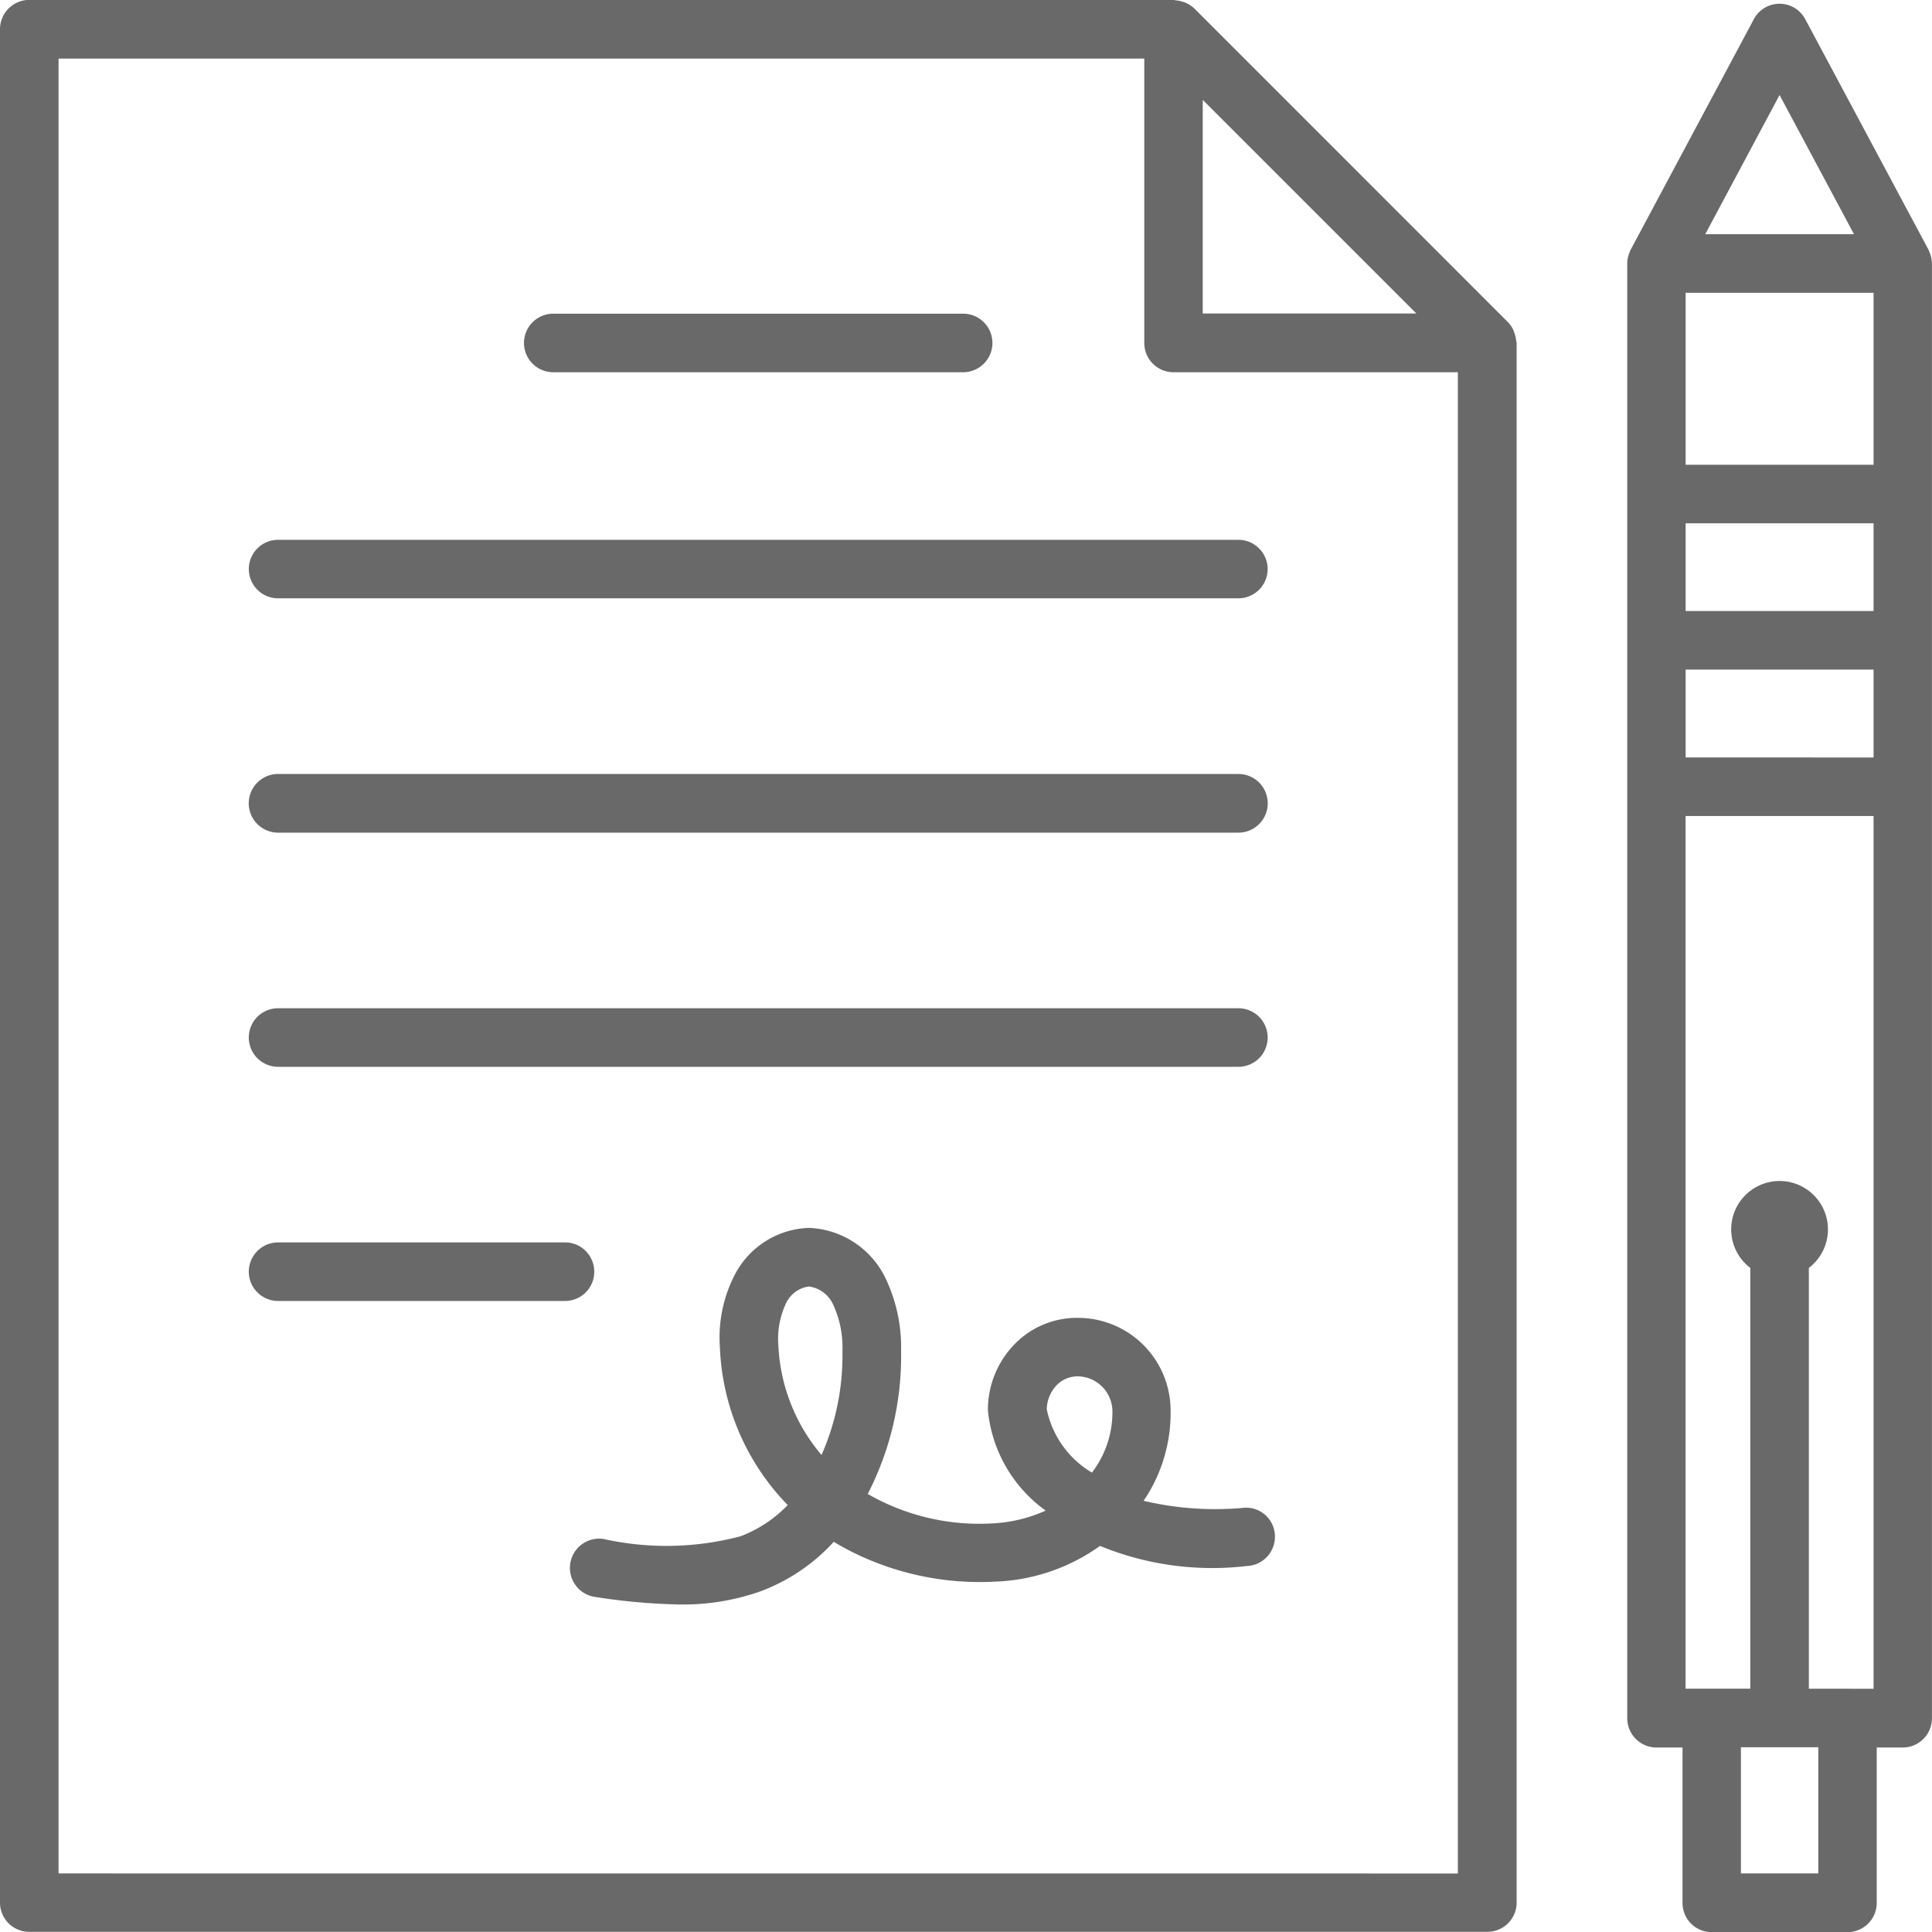
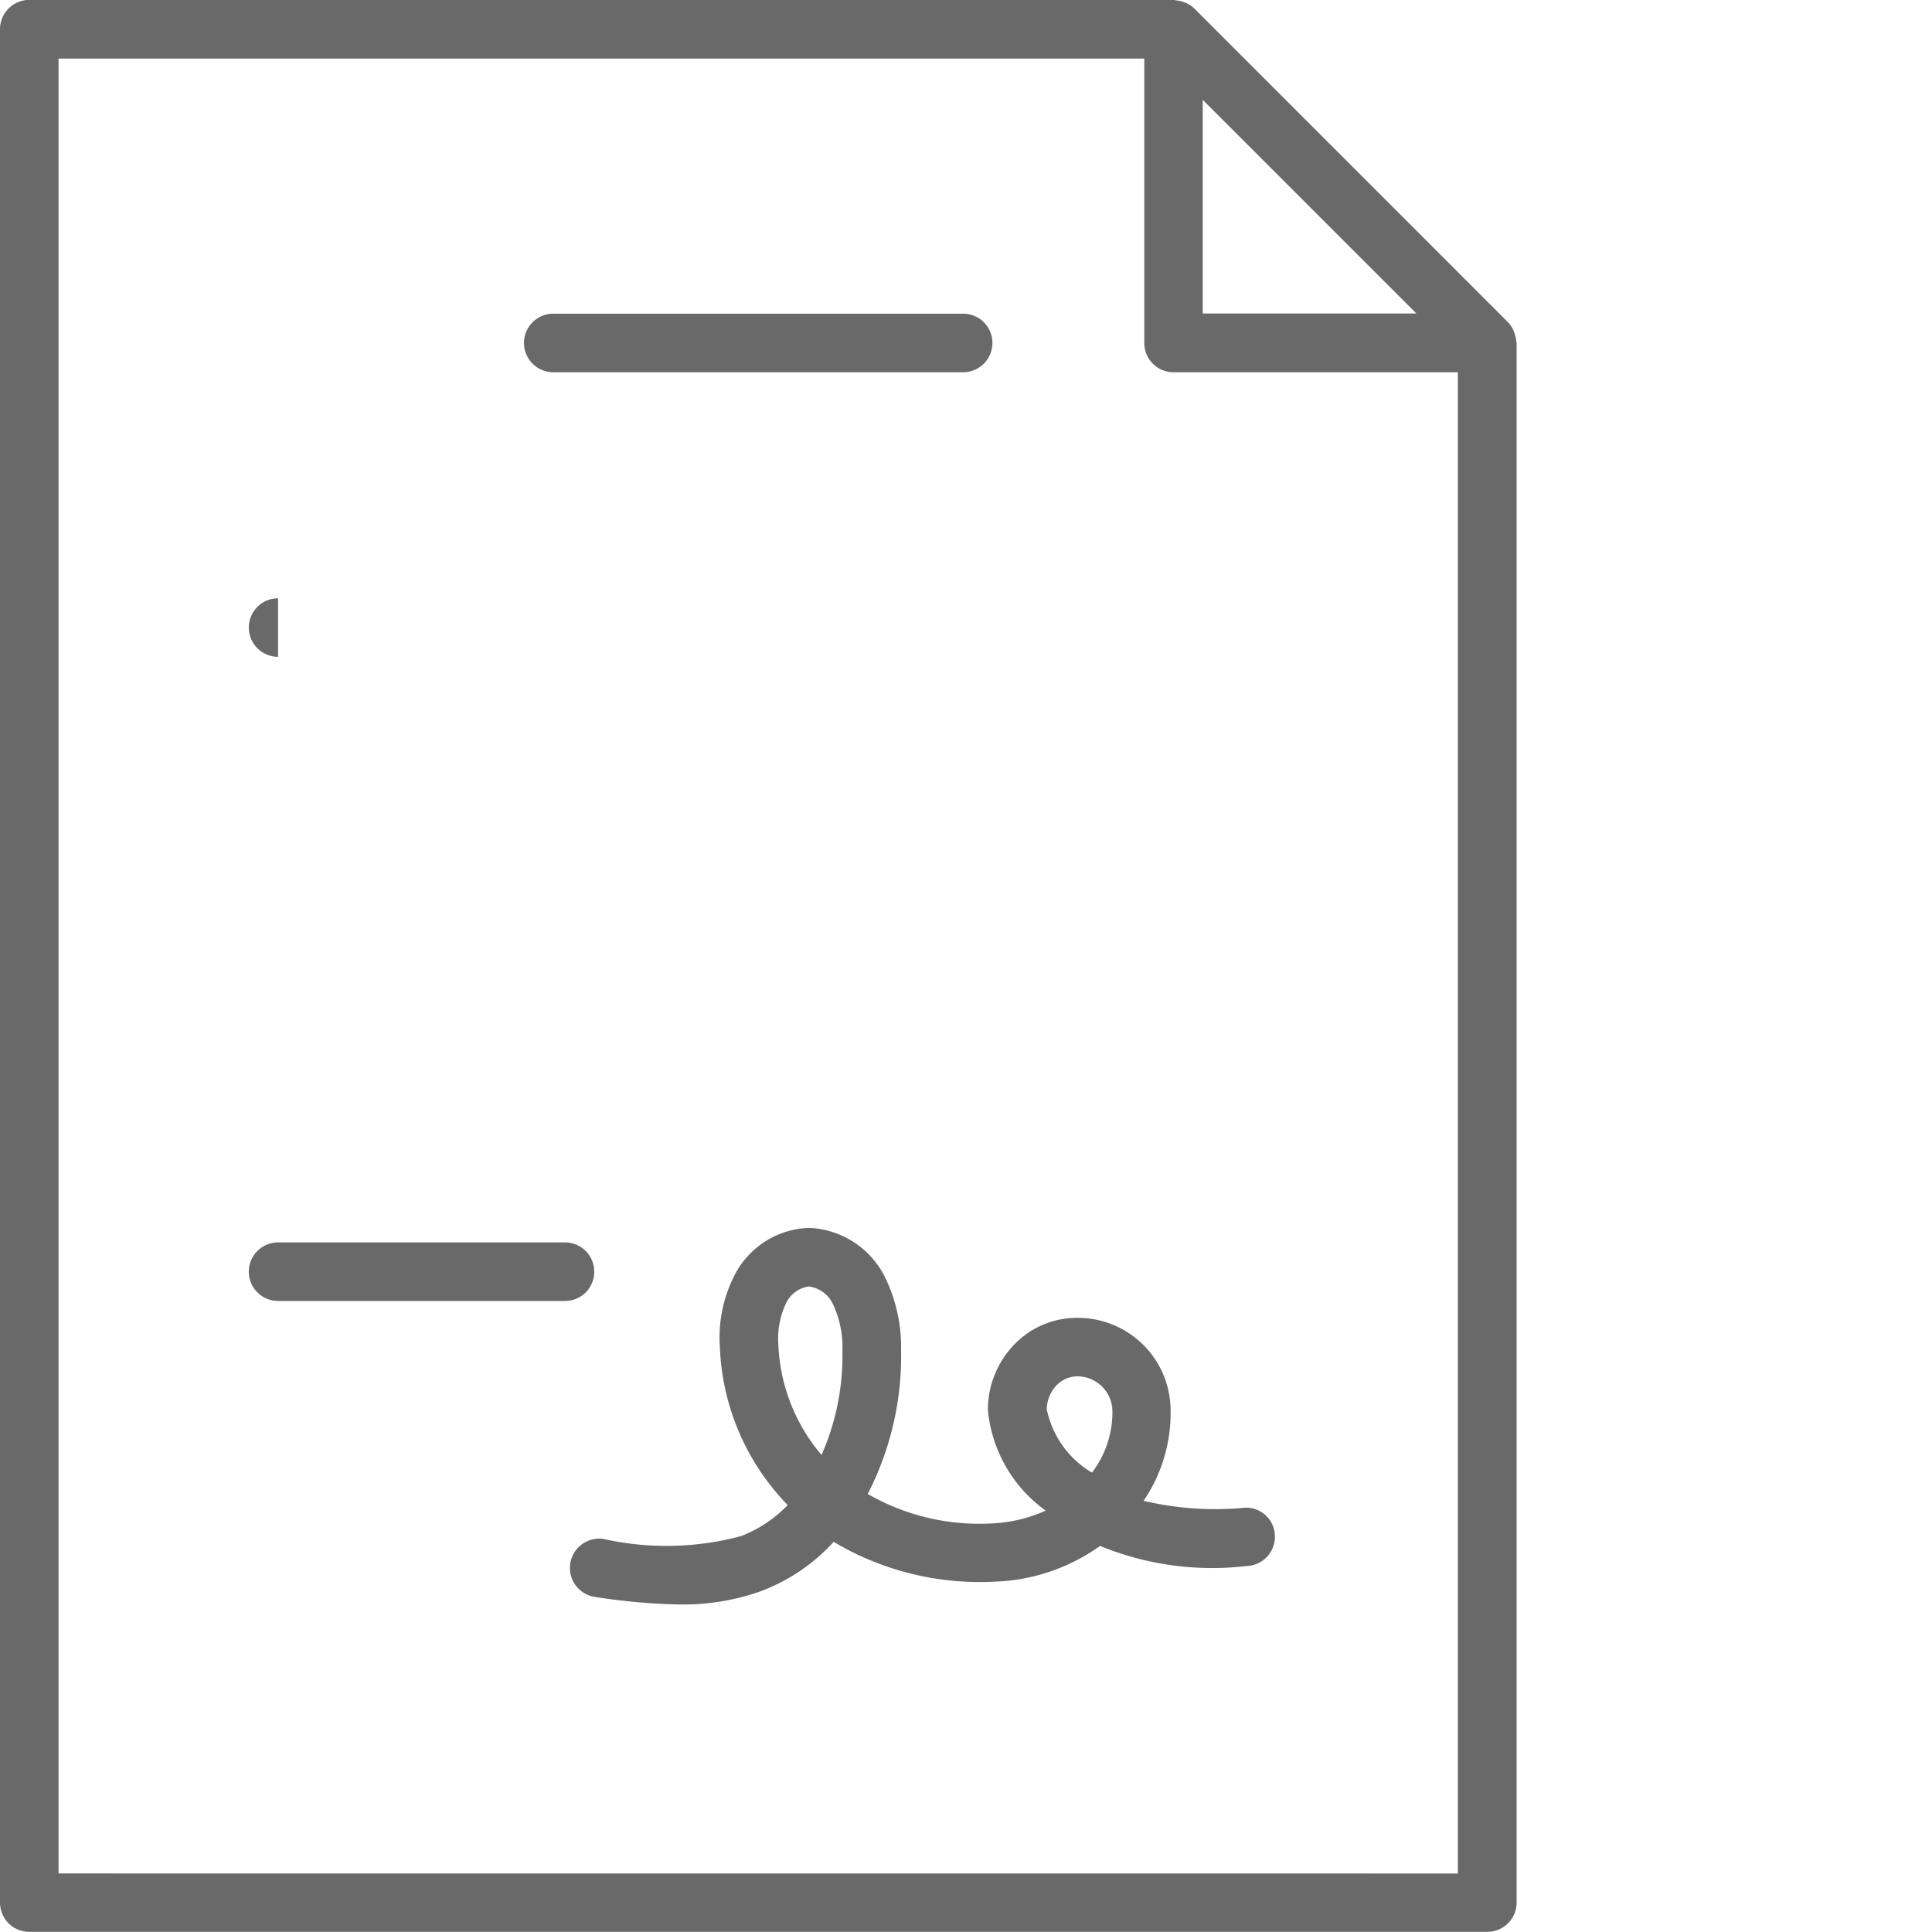
<svg xmlns="http://www.w3.org/2000/svg" width="34.183" height="34.183" viewBox="0 0 34.183 34.183">
  <g transform="translate(-566 -87)">
    <g transform="translate(594.787 87.066)">
-       <path d="M219.031,455.024a.49.49,0,0,0-.032-.16l-.015-.04-.011-.027-2.181-4.079a.515.515,0,0,0-.911,0L213.7,454.8a.1.1,0,0,0-.011.027l-.015.04a.491.491,0,0,0-.032.16l0,.015v25.735a.518.518,0,0,0,.519.519h.459v2.75a.517.517,0,0,0,.519.517h2.4a.518.518,0,0,0,.517-.517v-2.75h.458a.517.517,0,0,0,.519-.519V455.039Zm-1.491,25.232h-.685V472.81a.856.856,0,1,0-1.036,0v7.445h-1.145V464.815H218v15.442ZM218,458.6h-3.325v-3.043H218Zm0,1.036v1.552h-3.325v-1.552Zm-3.325,4.143v-1.555H218v1.555Zm1.662-11.721,1.317,2.463h-2.632Zm.685,31.466h-1.369v-2.233h1.369Z" transform="translate(-213.638 -450.443)" fill="#696969" />
-     </g>
+       </g>
    <g transform="translate(566 87)">
      <path d="M221.571,456.3c-.006-.017-.011-.034-.017-.05a.492.492,0,0,0-.1-.15l-5.549-5.55a.544.544,0,0,0-.151-.1l-.05-.018a.541.541,0,0,0-.131-.026.215.215,0,0,0-.034-.008H195.291a.519.519,0,0,0-.517.519v33.146a.517.517,0,0,0,.517.517h25.8a.518.518,0,0,0,.517-.517v-27.6a.239.239,0,0,0-.008-.032A.488.488,0,0,0,221.571,456.3Zm-1.737-.353h-3.78v-3.78Zm-24.024,27.6V451.436H215.02v5.031a.517.517,0,0,0,.517.519h5.031v26.562Z" transform="translate(-194.774 -450.4)" fill="#696969" />
    </g>
    <g transform="translate(575.272 92.55)">
      <path d="M201.367,455.073h7.252a.518.518,0,0,0,0-1.036h-7.252a.518.518,0,0,0,0,1.036Z" transform="translate(-200.85 -454.037)" fill="#696969" />
    </g>
    <g transform="translate(570.401 96.551)">
-       <path d="M198.177,457.694h16.991a.517.517,0,0,0,0-1.035H198.177a.517.517,0,1,0,0,1.035Z" transform="translate(-197.658 -456.659)" fill="#696969" />
+       <path d="M198.177,457.694h16.991H198.177a.517.517,0,1,0,0,1.035Z" transform="translate(-197.658 -456.659)" fill="#696969" />
    </g>
    <g transform="translate(570.401 100.694)">
-       <path d="M198.177,460.412h16.991a.519.519,0,0,0,0-1.038H198.177a.519.519,0,1,0,0,1.038Z" transform="translate(-197.658 -459.374)" fill="#696969" />
-     </g>
+       </g>
    <g transform="translate(570.401 104.839)">
-       <path d="M198.177,463.126h16.991a.518.518,0,0,0,0-1.036H198.177a.518.518,0,1,0,0,1.036Z" transform="translate(-197.658 -462.09)" fill="#696969" />
-     </g>
+       </g>
    <g transform="translate(570.401 108.982)">
      <path d="M203.771,465.324a.517.517,0,0,0-.517-.519h-5.077a.518.518,0,1,0,0,1.036h5.077A.516.516,0,0,0,203.771,465.324Z" transform="translate(-197.658 -464.805)" fill="#696969" />
    </g>
    <g transform="translate(576.087 108.726)">
      <path d="M213.321,469.587a5.517,5.517,0,0,1-1.79-.122,2.771,2.771,0,0,0,.476-1.662,1.64,1.64,0,0,0-1.627-1.575,1.537,1.537,0,0,0-1.128.462,1.664,1.664,0,0,0-.476,1.17,2.475,2.475,0,0,0,1.022,1.778,2.583,2.583,0,0,1-.951.227,3.956,3.956,0,0,1-2.062-.447l-.136-.073a5.332,5.332,0,0,0,.591-2.539,2.833,2.833,0,0,0-.293-1.315,1.573,1.573,0,0,0-1.335-.855h0a1.535,1.535,0,0,0-1.306.813,2.421,2.421,0,0,0-.272,1.3,4.236,4.236,0,0,0,1.2,2.791,2.283,2.283,0,0,1-.833.552,5.126,5.126,0,0,1-2.431.047.518.518,0,1,0-.142,1.027,10.829,10.829,0,0,0,1.488.133,4.1,4.1,0,0,0,1.451-.238,3.331,3.331,0,0,0,1.282-.871c.087.055.174.1.262.148a5.055,5.055,0,0,0,2.59.557,3.392,3.392,0,0,0,1.859-.632,5.228,5.228,0,0,0,2.594.356.518.518,0,0,0,.5-.537A.509.509,0,0,0,213.321,469.587Zm-7.488-.932a3.219,3.219,0,0,1-.764-1.935,1.472,1.472,0,0,1,.14-.76.523.523,0,0,1,.4-.287h0a.55.55,0,0,1,.427.316,1.805,1.805,0,0,1,.166.838A4.344,4.344,0,0,1,205.832,468.655Zm4.784.311a1.7,1.7,0,0,1-.8-1.123.639.639,0,0,1,.179-.427.517.517,0,0,1,.389-.153.623.623,0,0,1,.594.606A1.761,1.761,0,0,1,210.617,468.966Z" transform="translate(-201.384 -464.637)" fill="#696969" />
    </g>
  </g>
</svg>